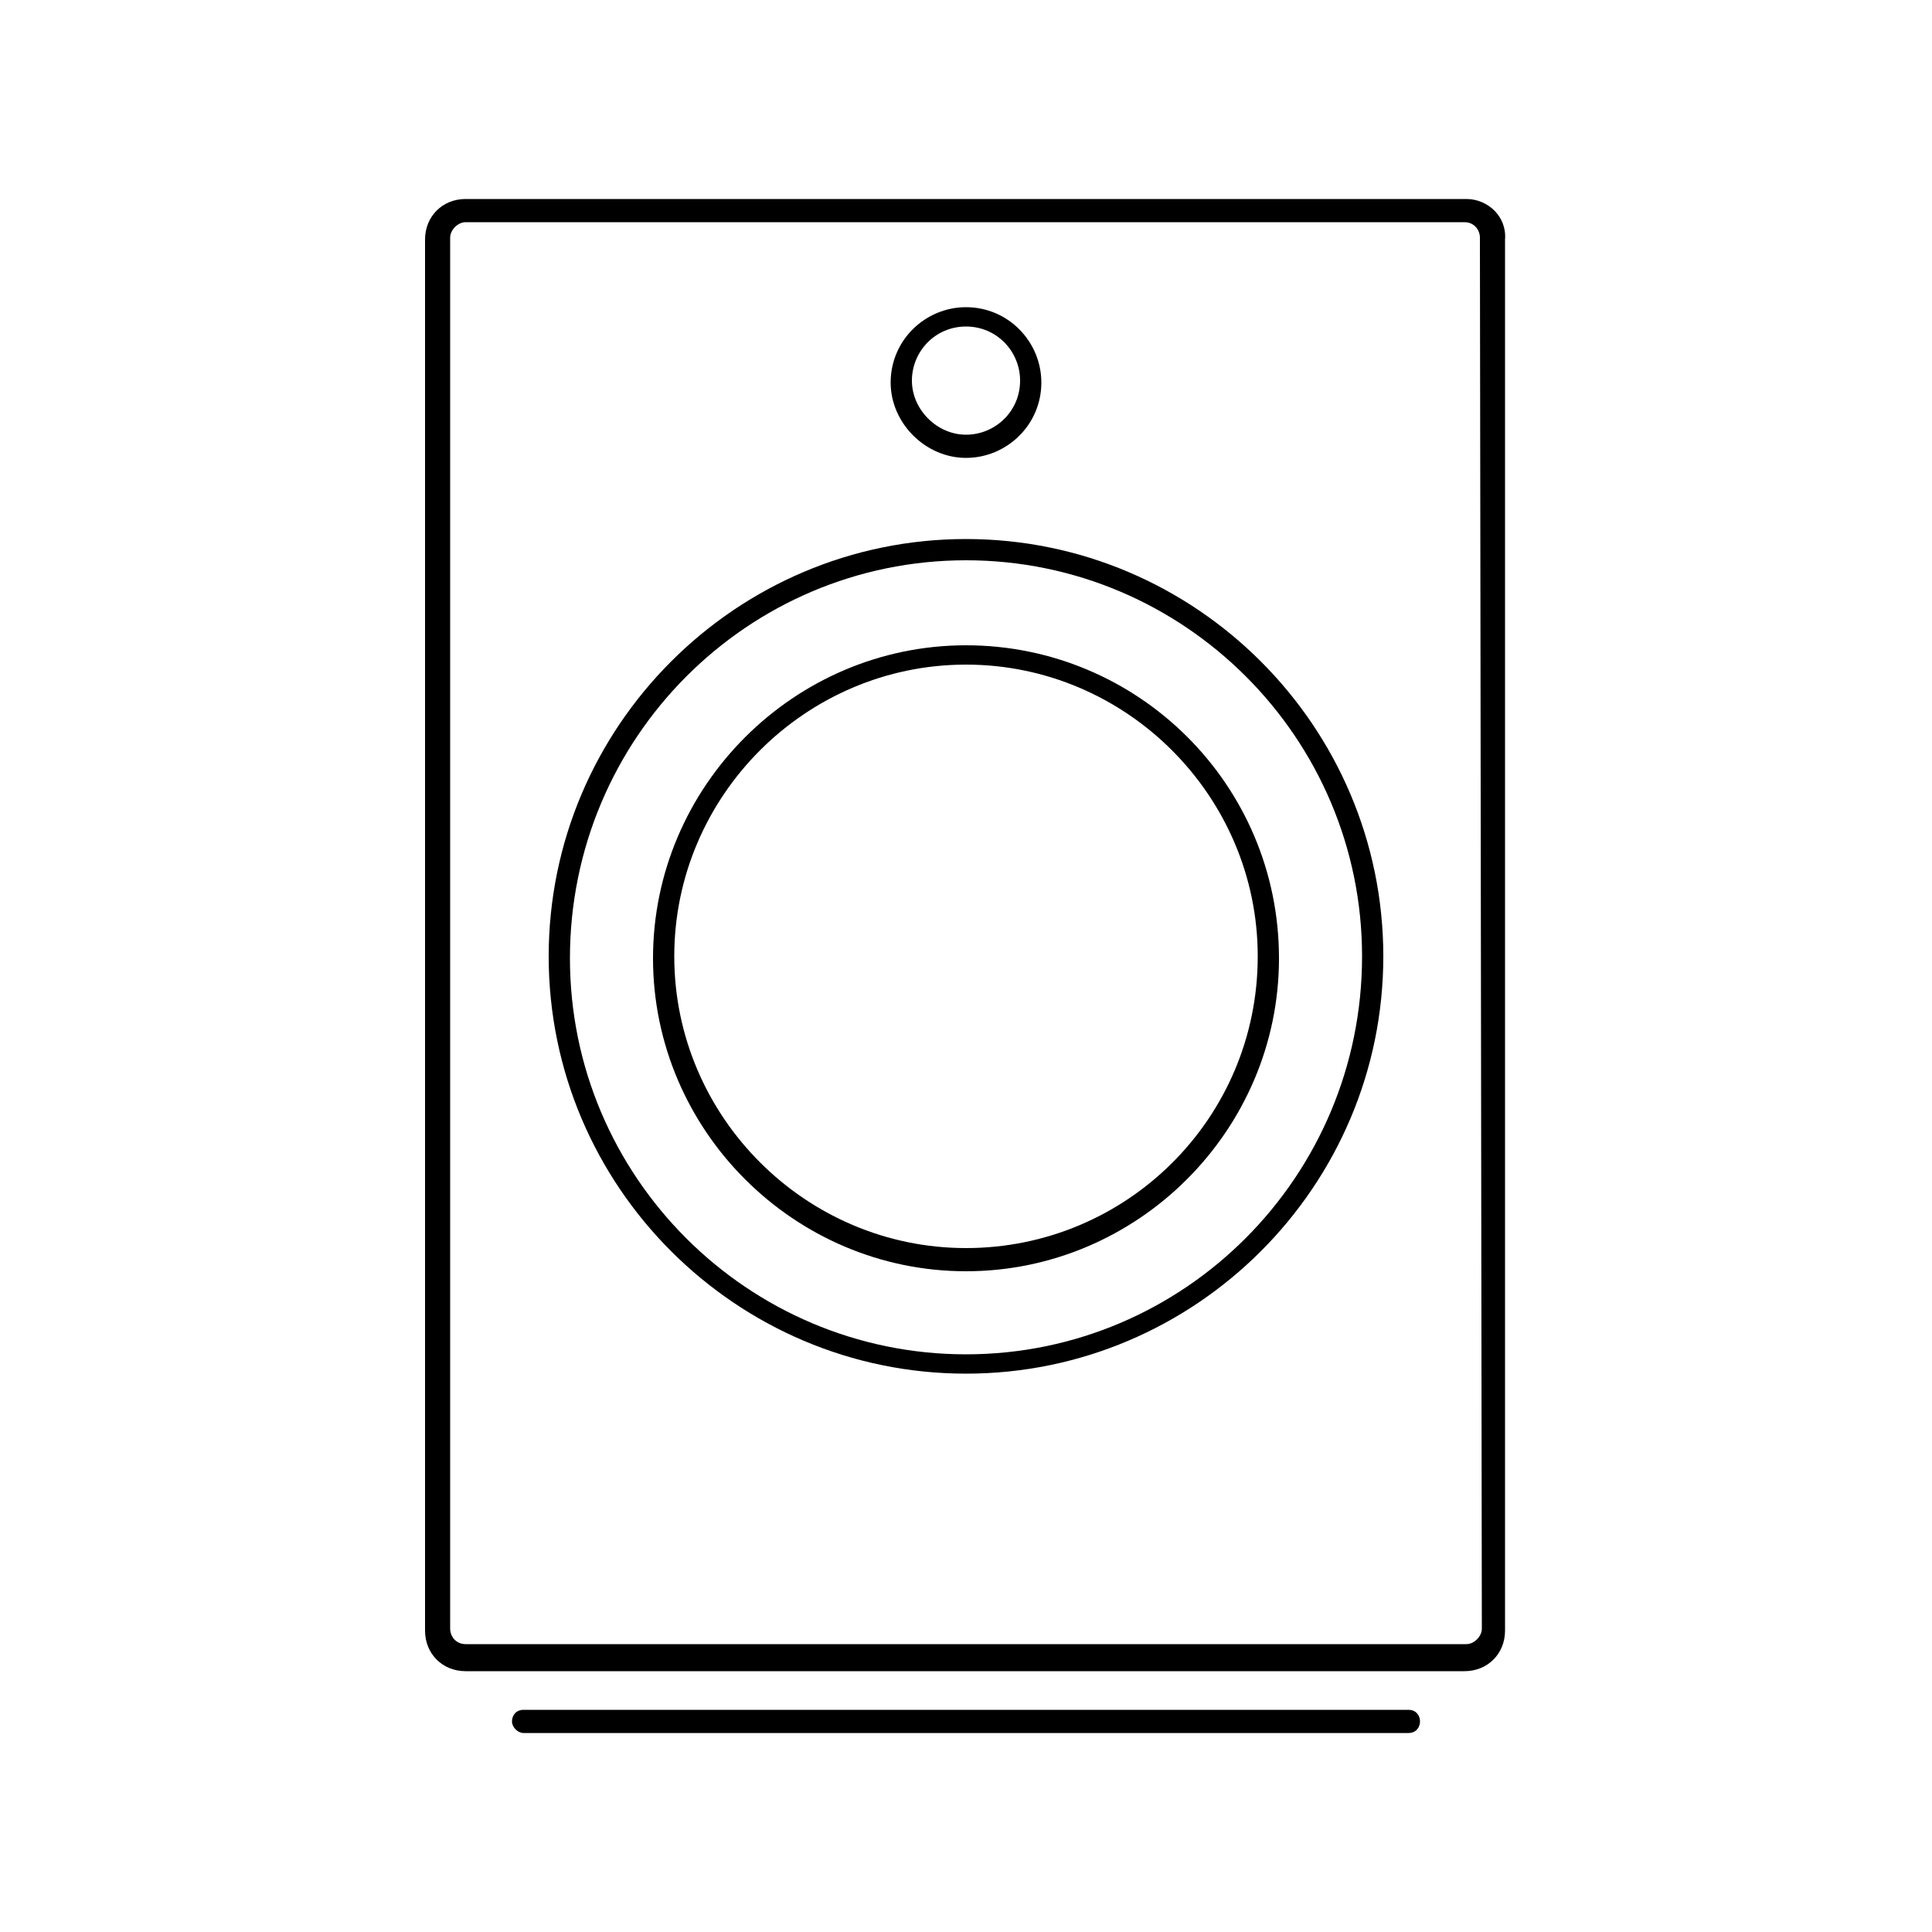
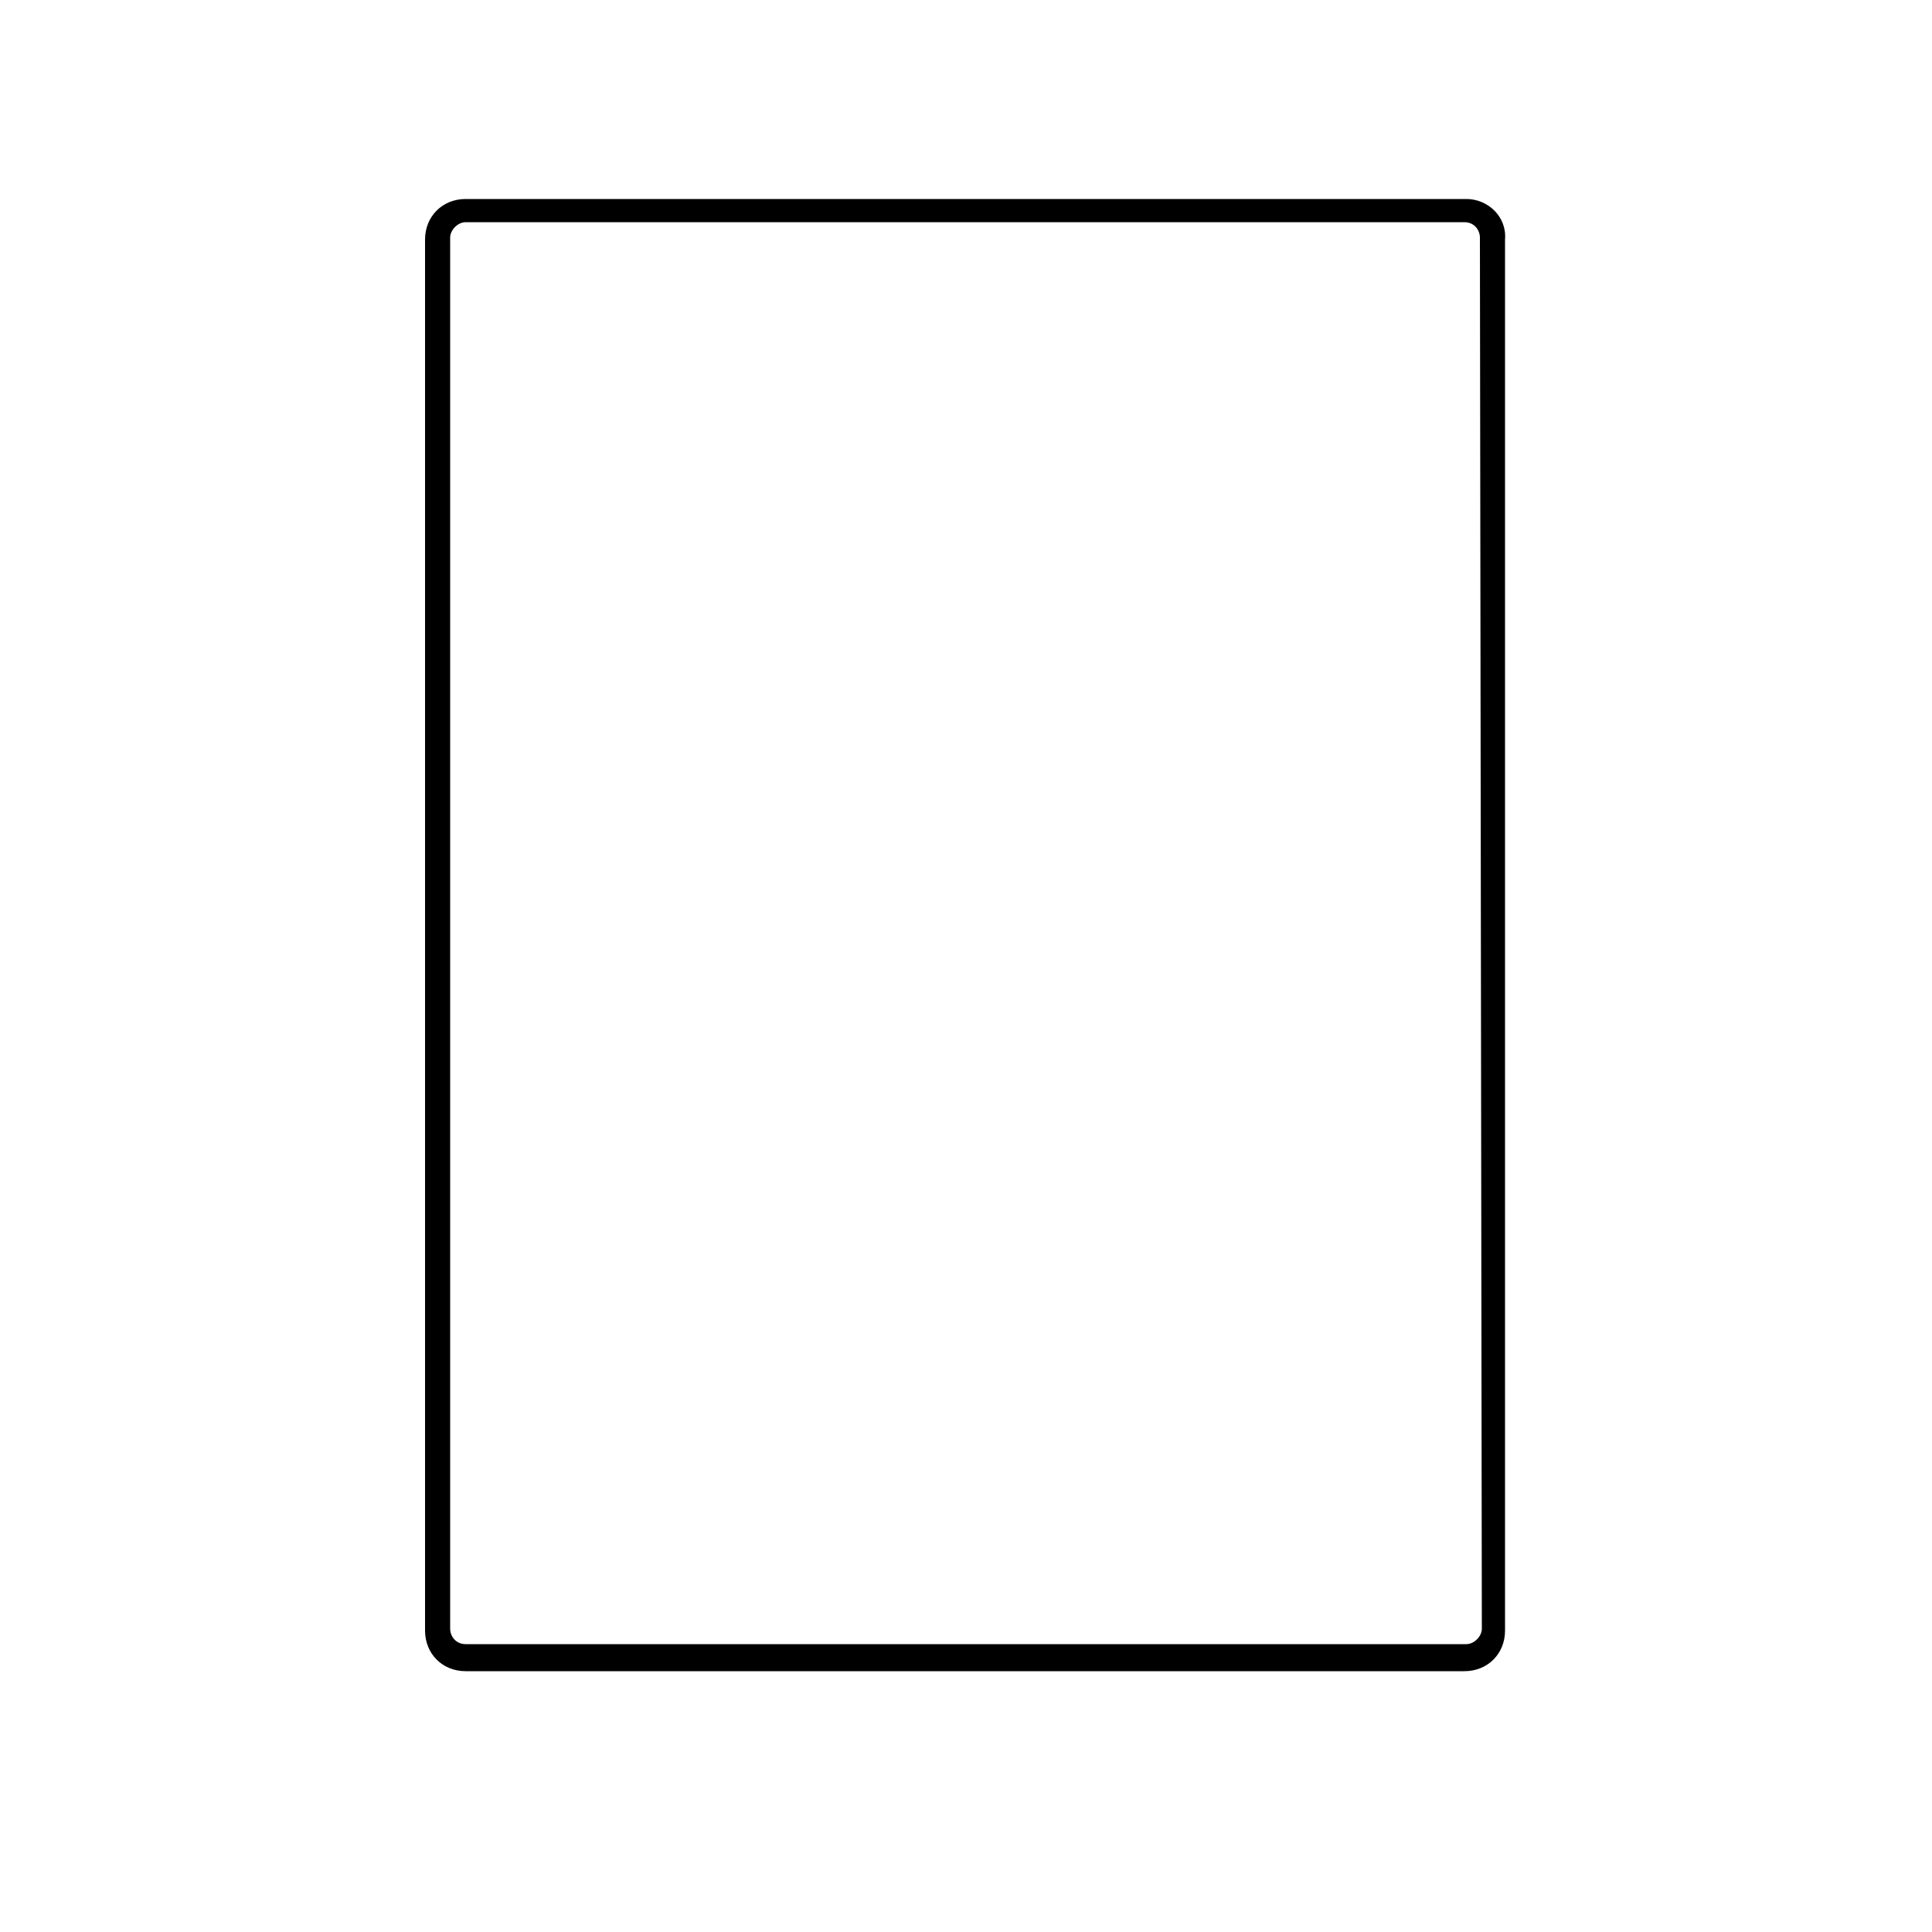
<svg xmlns="http://www.w3.org/2000/svg" width="100px" height="100px" viewBox="0 0 100 100" version="1.1">
  <title>washing machine</title>
  <g id="Desktop" stroke="none" stroke-width="1" fill="none" fill-rule="evenodd">
    <g id="01_[Desktop]_Homepage_v.2" transform="translate(-53, -645)" fill="#000000" fill-rule="nonzero">
      <g id="Group-7" transform="translate(0, 610)">
        <g id="washing-machine" transform="translate(53, 35)">
          <g id="32-front-load" transform="translate(22, 10)">
            <path d="M53.9,0.3 L2.1,0.3 C0.9,0.3 0,1.2 0,2.4 L0,74.4 C0,75.6 0.9,76.5 2.1,76.5 L53.8,76.5 C55,76.5 55.9,75.6 55.9,74.4 L55.9,2.4 C56,1.2 55,0.3 53.9,0.3 Z M54.7,74.3 C54.7,74.7 54.3,75.1 53.9,75.1 L2.1,75.1 C1.6,75.1 1.3,74.7 1.3,74.3 L1.3,2.3 C1.3,1.9 1.7,1.5 2.1,1.5 L53.8,1.5 C54.3,1.5 54.6,1.9 54.6,2.3 L54.7,74.3 L54.7,74.3 Z" id="Shape" />
-             <path d="M28,17.9 C16.1,17.9 6.4,27.6 6.4,39.5 C6.4,51.4 16.1,61.1 28,61.1 C39.9,61.1 49.6,51.4 49.6,39.5 C49.6,27.6 39.9,17.9 28,17.9 Z M28,60.1 C16.7,60.1 7.5,50.9 7.5,39.6 C7.5,28.2 16.7,19 28,19 C39.3,19 48.5,28.2 48.5,39.5 C48.5,50.9 39.3,60.1 28,60.1 Z" id="Shape" />
-             <path d="M28,23.4 C19.1,23.4 11.8,30.7 11.8,39.6 C11.8,48.5 19.1,55.8 28,55.8 C36.9,55.8 44.2,48.5 44.2,39.6 C44.2,30.6 36.9,23.4 28,23.4 Z M28,54.6 C19.7,54.6 12.9,47.8 12.9,39.5 C12.9,31.2 19.7,24.4 28,24.4 C36.3,24.4 43.1,31.2 43.1,39.5 C43.1,47.9 36.3,54.6 28,54.6 Z" id="Shape" />
-             <path d="M50.9,78.5 L5.1,78.5 C4.7,78.5 4.5,78.8 4.5,79.1 C4.5,79.4 4.8,79.7 5.1,79.7 L50.9,79.7 C51.3,79.7 51.5,79.4 51.5,79.1 C51.5,78.8 51.3,78.5 50.9,78.5 Z" id="Path" />
-             <path d="M28,13.7 C30.1,13.7 31.9,12 31.9,9.8 C31.9,7.7 30.2,5.9 28,5.9 C25.9,5.9 24.1,7.6 24.1,9.8 C24.1,11.9 25.9,13.7 28,13.7 Z M28,6.9 C29.6,6.9 30.8,8.2 30.8,9.7 C30.8,11.3 29.5,12.5 28,12.5 C26.5,12.5 25.2,11.2 25.2,9.7 C25.2,8.2 26.4,6.9 28,6.9 Z" id="Shape" />
          </g>
        </g>
      </g>
    </g>
  </g>
</svg>